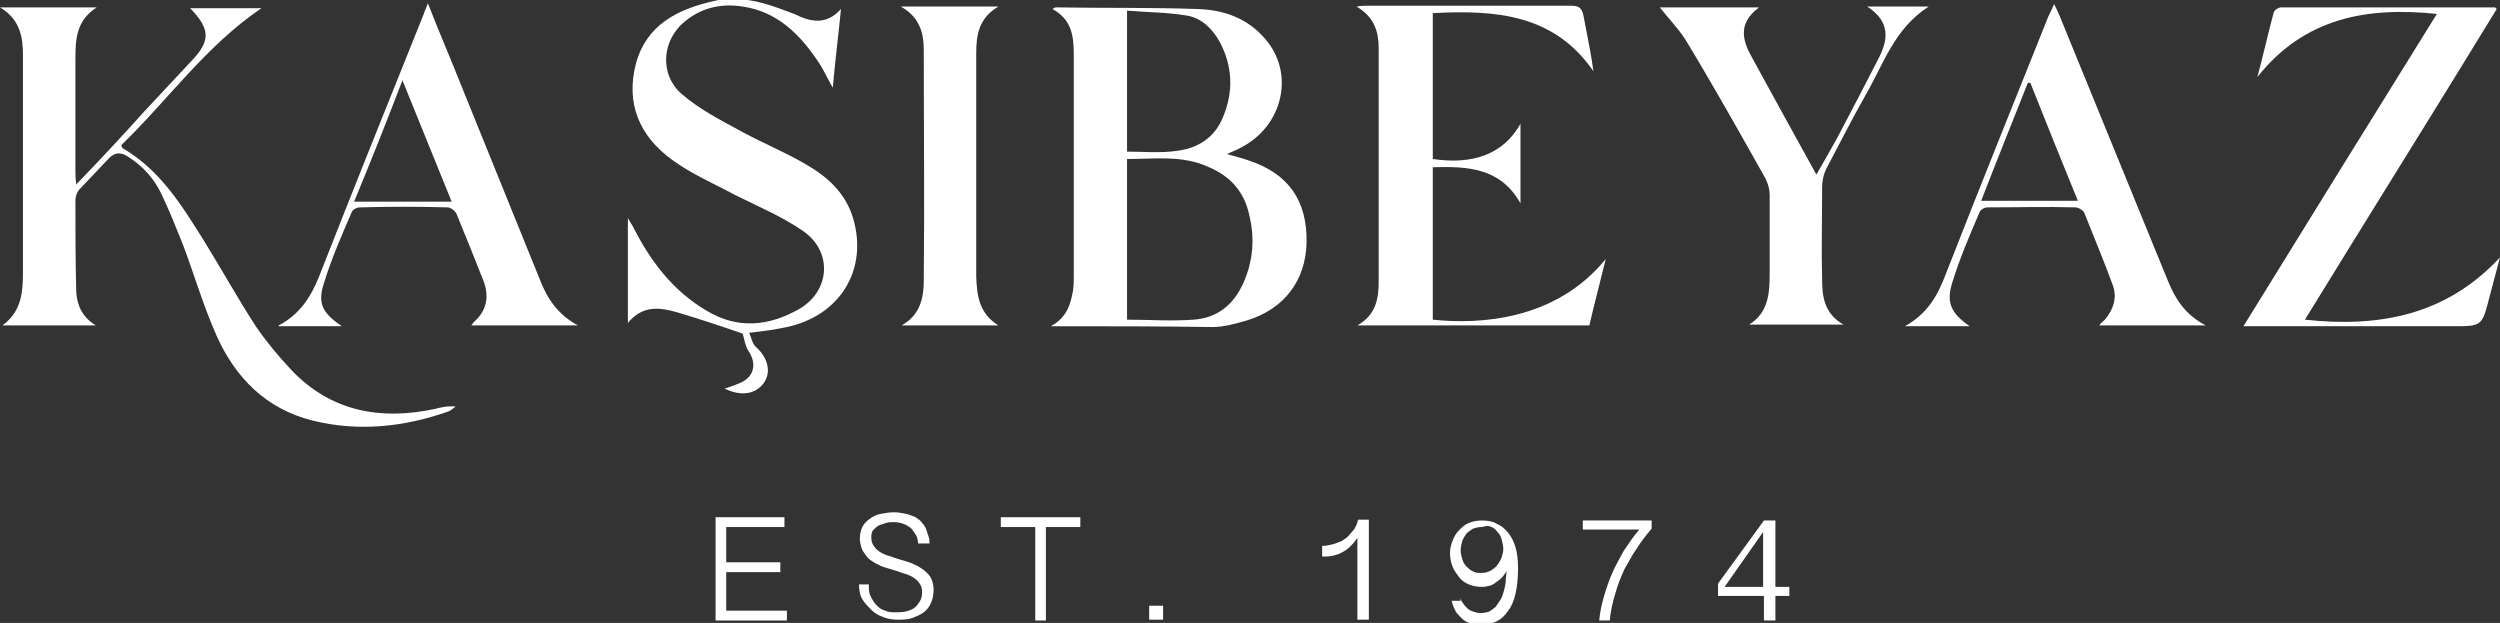
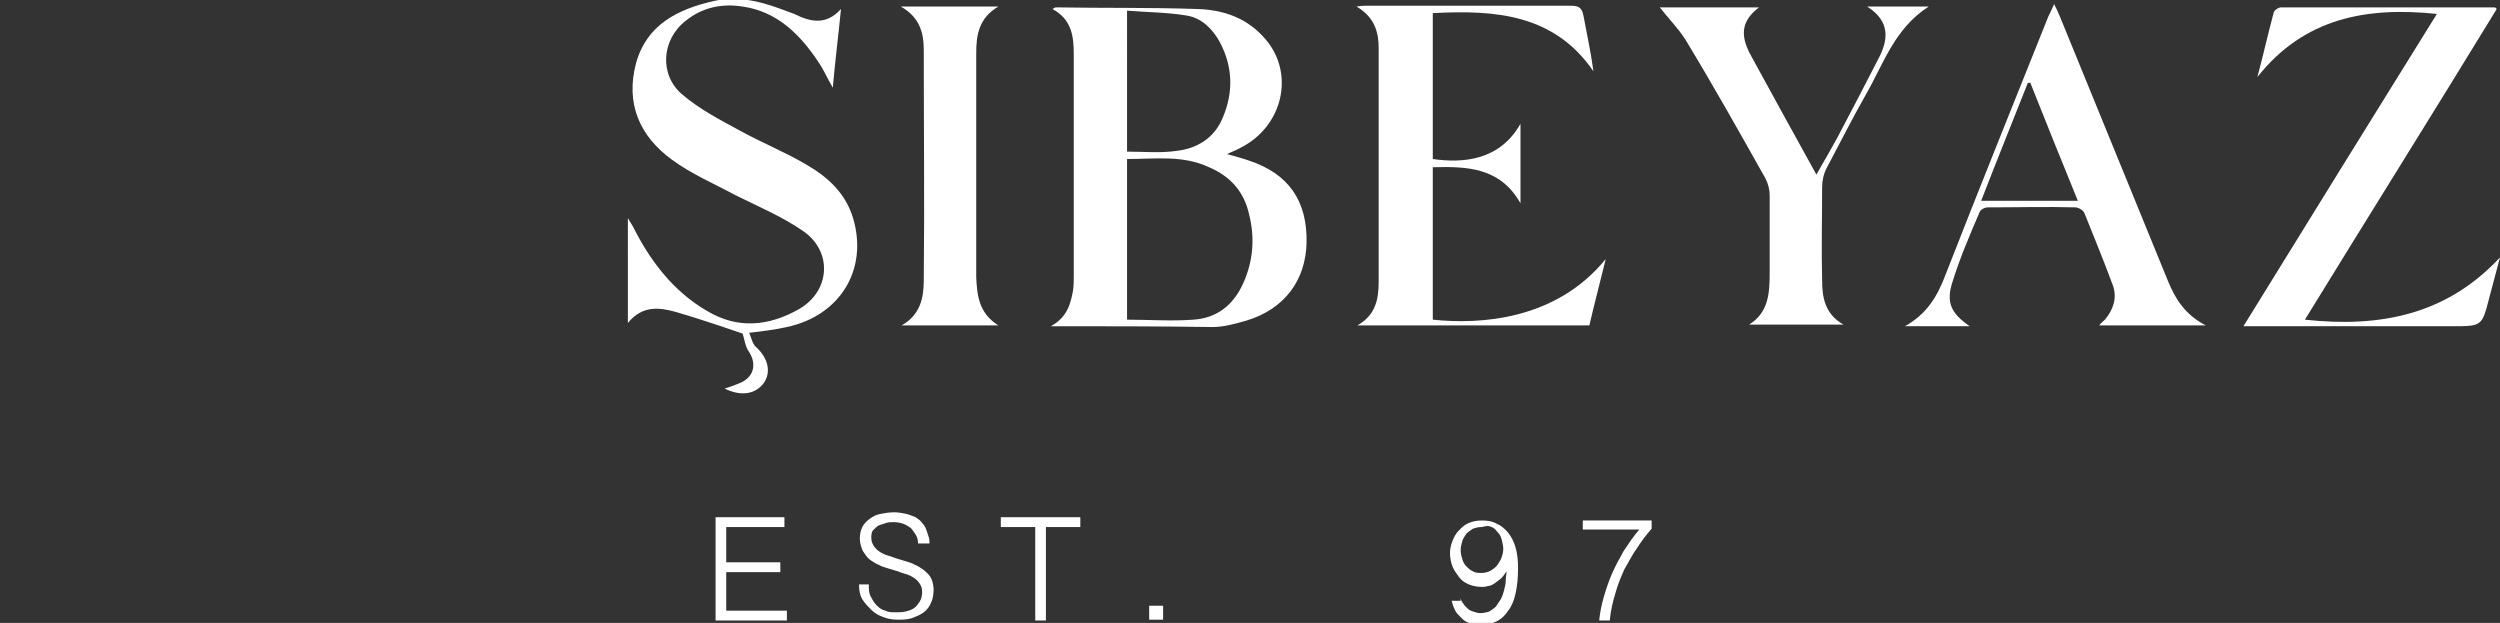
<svg xmlns="http://www.w3.org/2000/svg" version="1.1" id="Layer_1" x="0px" y="0px" viewBox="0 0 305 76" style="enable-background:new 0 0 305 76;" xml:space="preserve">
  <rect x="0" y="0" width="305" height="76" fill="#333333" stroke="none" />
  <style type="text/css">
	.st0{fill:#FFFFFF;}
</style>
  <g>
    <g>
      <path class="st0" d="M128.2,39.8c2-1.1,2.4-2.7,2.7-4.3c0.1-0.6,0.1-1.3,0.1-1.9c0-9,0-17.9,0-26.9c0-2.2-0.2-4.3-2.6-5.6    c0.2-0.1,0.3-0.2,0.4-0.2c5.8,0.1,11.5,0,17.3,0.2c3.2,0.1,6.1,1.1,8.3,3.7c3.6,4.2,2.1,10.6-3,13.2c-0.5,0.3-1.1,0.5-1.7,0.8    c1,0.3,1.9,0.5,2.7,0.8c4.8,1.6,7.1,4.9,7,10c-0.1,4.6-2.7,8.1-7.3,9.5c-1.4,0.4-2.8,0.8-4.2,0.8C141.4,39.8,135,39.8,128.2,39.8     M137.5,39c2.8,0,5.4,0.2,8.1,0c2.9-0.2,4.9-1.8,6.1-4.5c1.2-2.7,1.4-5.5,0.7-8.3c-0.6-2.8-2.3-4.7-4.9-5.8c-3.2-1.5-6.6-1-10-1    V39z M137.5,18.5c2.1,0,4.1,0.2,6.1-0.1c2.5-0.3,4.6-1.6,5.6-4.1c1.3-3.1,1.2-6.2-0.4-9.2c-0.9-1.6-2.2-2.9-4-3.2    c-2.4-0.4-4.8-0.4-7.3-0.6V18.5z" />
-       <path class="st0" d="M9.3,22.5c3-3.1,5.7-6,8.3-8.9c1.9-2,3.8-4.1,5.7-6.1c2.4-2.5,2.4-3.9-0.1-6.5h8.7    c-6.8,4.6-11.4,11.2-17.1,16.7c0.1,0.3,0.1,0.4,0.2,0.4c4.6,2.7,7.2,7,9.9,11.3c2.1,3.4,4.1,7,6.3,10.4c1.3,1.9,2.8,3.7,4.4,5.4    c4.8,5,10.8,6.1,17.4,4.7c0.8-0.2,1.6-0.4,2.6-0.3c-0.3,0.2-0.6,0.5-0.9,0.6c-5.4,1.9-11,2.5-16.6,1.1c-5.6-1.4-9.4-5.2-11.7-10.4    c-1.6-3.6-2.7-7.4-4.1-11.1c-0.8-2-1.6-4-2.5-5.9c-0.9-2-2.3-3.6-4.2-4.8c-0.8-0.5-1.5-0.6-2.3,0.2c-1.2,1.3-2.4,2.5-3.6,3.8    c-0.3,0.3-0.5,0.9-0.5,1.3c0,3.7,0,7.4,0.1,11.2c0.1,1.6,0.7,3.1,2.4,4.1H0.3c2.6-1.9,2.5-4.6,2.5-7.3c0-8.5,0-17,0-25.6    c0-2.2-0.3-4.4-2.8-5.9h11.8C9.3,2.5,9.2,4.8,9.2,7.2c0,4.5,0,9.1,0,13.6C9.2,21.3,9.2,21.7,9.3,22.5" />
      <path class="st0" d="M102.6,1.1c-0.3,3.1-0.7,6.2-1,9.6c-0.7-1.2-1.1-2.2-1.8-3.2c-2.2-3.3-5-6.1-9.2-6.7    c-2.5-0.4-4.9,0.1-6.9,1.7c-3,2.3-3.3,6.6-0.5,9c2.1,1.8,4.6,3.1,7,4.4c2.7,1.5,5.5,2.6,8.2,4.2c2.6,1.5,4.8,3.5,5.7,6.6    c1.8,6.2-1.6,11.8-8.1,13.2c-1.4,0.3-2.8,0.5-4.6,0.7c0.3,0.7,0.4,1.4,0.9,1.8c1.4,1.3,1.8,3,0.9,4.3c-1,1.4-2.8,1.7-4.8,0.7    c0.7-0.2,1.2-0.4,1.7-0.6c1.9-0.7,2.3-2.4,1.2-4c-0.4-0.6-0.5-1.5-0.7-2.1c-2.6-0.9-5.3-1.8-8-2.6c-2.1-0.6-4.2-0.9-6,1.3V26.6    c0.3,0.5,0.4,0.7,0.6,1c2.1,4.2,4.9,7.9,9,10.3c3.8,2.3,7.6,1.9,11.3-0.2c3.8-2.2,4.1-7,0.5-9.5c-2.6-1.8-5.5-3-8.3-4.4    c-2.6-1.4-5.4-2.6-7.7-4.3c-4-2.9-5.7-6.9-4.4-11.8c1.3-4.7,5.1-6.6,9.6-7.6c2.7-0.6,5.3,0,7.8,0.9c0.6,0.2,1.3,0.5,1.9,0.7    C98.9,2.7,100.8,3.1,102.6,1.1" />
      <path class="st0" d="M174.8,1.6v17.8c3.5,0.5,8.1,0.3,10.7-4.3v9.7c-2.5-4.4-6.5-4.5-10.7-4.4V39c5.7,0.6,15,0.1,21.1-7.4    c-0.7,2.9-1.4,5.5-2,8.1h-28.3c2.3-1.3,2.6-3.3,2.6-5.4c0-9.5,0-18.9,0-28.4c0-2-0.5-3.8-2.7-5.1c0.6-0.1,0.9-0.1,1.2-0.1    c8.3,0,16.6,0,24.9,0c1,0,1.4,0.2,1.6,1.3c0.4,2.2,0.9,4.4,1.2,6.7C189.6,1.7,182.4,1.2,174.8,1.6" />
      <path class="st0" d="M281.2,39c9.2,1,17.3-0.6,23.8-7.6c-0.4,1.6-0.9,3.3-1.3,4.9c-0.9,3.5-0.9,3.5-4.5,3.5c-7.9,0-15.8,0-23.8,0    c-0.5,0-0.9,0-1.7,0c7.9-12.8,15.7-25.4,23.6-38.1c-8.6-0.9-16.2,0.5-21.9,7.7c0.7-2.6,1.3-5.3,2-7.9c0.1-0.3,0.6-0.6,0.9-0.6    c8.7,0,17.4,0,26.1,0c0,0,0.1,0.1,0.2,0.2C296.9,13.7,289,26.3,281.2,39" />
      <path class="st0" d="M202.5,0.9h12.1c-2.8,2.1-1.9,4.3-0.7,6.4c2.5,4.6,5,9.1,7.7,14c1-1.7,1.7-3,2.5-4.4c1.7-3.2,3.4-6.5,5.1-9.8    c1.2-2.3,1.4-4.5-1.4-6.3h7.5c-4.2,2.7-5.5,7-7.7,10.8c-1.7,3-3.2,6-4.8,9c-0.3,0.6-0.5,1.4-0.5,2.2c0,3.8-0.1,7.6,0,11.4    c0,2,0.3,4.1,2.6,5.4h-11.5c2.4-1.5,2.5-3.9,2.5-6.4c0-3.1,0-6.3,0-9.4c0-0.7-0.2-1.4-0.5-2c-3.2-5.7-6.4-11.4-9.8-17    C204.7,3.4,203.5,2.2,202.5,0.9" />
      <path class="st0" d="M232.4,39.8c2.7-1.5,4-3.7,5-6.4c4.1-10.5,8.3-20.9,12.5-31.4c0.2-0.4,0.4-0.8,0.7-1.5c0.3,0.6,0.5,1,0.7,1.5    c4.4,10.8,8.8,21.5,13.2,32.3c0.9,2.2,2.1,4.1,4.6,5.4h-13c0.2-0.3,0.5-0.5,0.7-0.7c1-1.2,1.5-2.6,1-4.1c-1.1-3-2.3-5.9-3.5-8.9    c-0.1-0.3-0.7-0.7-1.1-0.7c-3.6-0.1-7.1,0-10.7,0c-0.4,0-0.9,0.3-1,0.6c-1.2,2.8-2.4,5.6-3.3,8.5c-0.8,2.5-0.2,3.8,2.1,5.4h-3.7    H232.4z M247.7,10.1c-0.1,0-0.2,0-0.3,0c-1.9,4.8-3.8,9.5-5.7,14.4h11.8C251.5,19.6,249.6,14.9,247.7,10.1" />
-       <path class="st0" d="M52.2,0.4C53.6,4,55,7.2,56.3,10.5c3.2,7.9,6.4,15.8,9.6,23.7c0.9,2.3,2.2,4.2,4.6,5.5h-13    c0.1-0.1,0.2-0.3,0.3-0.4c1.6-1.4,1.9-3.1,1.2-5c-1.1-2.8-2.2-5.5-3.3-8.2c-0.2-0.4-0.7-0.8-1.1-0.8c-3.6-0.1-7.1-0.1-10.7,0    c-0.4,0-0.9,0.3-1,0.6c-1.2,2.8-2.4,5.5-3.3,8.4c-0.9,2.6-0.4,3.8,2.1,5.5H34c0,0,0-0.1,0-0.1c2.5-1.3,3.9-3.4,4.9-5.9    c4.2-10.7,8.5-21.4,12.8-32.1C51.8,1.3,52,1,52.2,0.4 M55.1,24.6l-6-14.8c-2,5.2-3.9,10-5.9,14.8H55.1z" />
      <path class="st0" d="M121.8,39.7h-11.8c2.3-1.3,2.7-3.4,2.7-5.5c0.1-9.4,0-18.7,0-28.1c0-2.1-0.5-4-2.8-5.3h11.9    c-2.4,1.4-2.7,3.5-2.7,5.7c0,9.1,0,18.2,0,27.3C119.2,36,119.4,38.2,121.8,39.7" />
    </g>
    <g>
      <g>
        <path class="st0" d="M95.7,63.1v1.2h-7.1v4.3h6.6v1.2h-6.6v4.7H96v1.2h-8.7V63.1H95.7z" />
        <path class="st0" d="M106,71.7c0,0.5,0.1,0.9,0.3,1.2c0.2,0.4,0.4,0.7,0.7,1c0.3,0.3,0.6,0.5,1,0.6c0.4,0.2,0.8,0.2,1.3,0.2     c0.4,0,0.8,0,1.2-0.1c0.4-0.1,0.7-0.2,1-0.4c0.3-0.2,0.5-0.5,0.7-0.8c0.2-0.3,0.3-0.7,0.3-1.2c0-0.4-0.1-0.7-0.3-1     c-0.2-0.3-0.4-0.5-0.7-0.7c-0.3-0.2-0.7-0.4-1.1-0.5c-0.4-0.1-0.8-0.3-1.2-0.4c-0.3-0.1-0.7-0.2-1-0.3c-0.3-0.1-0.7-0.2-1-0.4     c-0.3-0.1-0.6-0.3-0.9-0.5c-0.3-0.2-0.5-0.4-0.7-0.7c-0.2-0.3-0.4-0.5-0.5-0.9c-0.1-0.3-0.2-0.7-0.2-1.1c0-0.5,0.1-1,0.3-1.4     c0.2-0.4,0.5-0.7,0.9-1c0.4-0.3,0.8-0.5,1.3-0.6c0.5-0.1,1.1-0.2,1.7-0.2c0.5,0,1,0.1,1.5,0.2c0.4,0.1,0.8,0.3,1.1,0.4     c0.3,0.2,0.6,0.4,0.8,0.7c0.2,0.2,0.4,0.5,0.5,0.8s0.2,0.6,0.3,0.9c0.1,0.3,0.1,0.6,0.1,0.8h-1.4c0-0.4-0.1-0.8-0.3-1.1     c-0.2-0.3-0.4-0.6-0.6-0.8c-0.3-0.2-0.6-0.4-0.9-0.5c-0.3-0.1-0.7-0.2-1.1-0.2c-0.4,0-0.7,0-1,0.1c-0.3,0.1-0.6,0.2-0.9,0.3     c-0.3,0.2-0.5,0.4-0.7,0.6c-0.2,0.3-0.2,0.6-0.2,0.9c0,0.4,0.1,0.7,0.3,1c0.2,0.3,0.4,0.5,0.7,0.7c0.3,0.2,0.7,0.4,1.1,0.5     c0.4,0.1,0.8,0.3,1.2,0.4c0.3,0.1,0.7,0.2,1,0.3s0.7,0.2,1,0.4c0.3,0.1,0.6,0.3,0.9,0.5c0.3,0.2,0.5,0.4,0.7,0.6     c0.2,0.2,0.4,0.5,0.5,0.8s0.2,0.7,0.2,1.1c0,0.6-0.1,1.2-0.3,1.6c-0.2,0.5-0.5,0.9-0.9,1.2c-0.4,0.3-0.9,0.5-1.4,0.7     c-0.6,0.2-1.2,0.2-1.8,0.2c-0.6,0-1.2-0.1-1.7-0.3c-0.6-0.2-1.1-0.5-1.5-0.9c-0.4-0.4-0.8-0.8-1.1-1.3c-0.3-0.5-0.4-1.1-0.4-1.8     H106z" />
        <path class="st0" d="M131.8,63.1v1.2h-4.2v11.4h-1.3V64.3h-4.2v-1.2H131.8z" />
        <path class="st0" d="M141.9,73.9v1.7h-1.7v-1.7H141.9z" />
      </g>
      <g>
-         <path class="st0" d="M165.6,75.7V65.6c-0.3,0.5-0.6,0.8-0.9,1.1c-0.3,0.3-0.6,0.5-1,0.7c-0.3,0.2-0.7,0.3-1.1,0.4     c-0.4,0.1-0.8,0.1-1.3,0.1v-1.3c0.5,0,0.9-0.1,1.3-0.2c0.4-0.1,0.8-0.3,1.1-0.4c0.3-0.2,0.6-0.4,0.8-0.6c0.2-0.2,0.4-0.5,0.6-0.7     c0.2-0.2,0.3-0.5,0.4-0.7c0.1-0.2,0.1-0.4,0.2-0.6h1.3v12.2H165.6z" />
        <path class="st0" d="M178.2,72.9c0,0.2,0.1,0.5,0.3,0.7c0.1,0.2,0.3,0.4,0.5,0.6c0.2,0.2,0.4,0.3,0.7,0.4     c0.3,0.1,0.6,0.2,0.9,0.2c0.4,0,0.8-0.1,1.1-0.2c0.3-0.2,0.6-0.4,0.8-0.6c0.2-0.3,0.4-0.6,0.6-0.9c0.2-0.4,0.3-0.7,0.4-1.1     c0.1-0.4,0.2-0.8,0.2-1.2c0-0.4,0.1-0.8,0.1-1.1c-0.2,0.3-0.4,0.6-0.7,0.9c-0.3,0.2-0.5,0.4-0.8,0.6c-0.3,0.2-0.6,0.3-0.8,0.3     c-0.3,0.1-0.5,0.1-0.7,0.1c-0.6,0-1.1-0.1-1.6-0.3c-0.5-0.2-0.9-0.5-1.2-0.9c-0.3-0.4-0.6-0.8-0.8-1.3c-0.2-0.5-0.3-1.1-0.3-1.6     c0-0.5,0.1-1,0.3-1.5c0.2-0.5,0.4-0.9,0.8-1.3s0.7-0.7,1.2-0.9c0.5-0.2,1-0.3,1.6-0.3c0.7,0,1.3,0.1,1.8,0.4     c0.5,0.2,1,0.6,1.4,1.1c0.4,0.5,0.7,1.1,0.9,1.8c0.2,0.7,0.3,1.5,0.3,2.5c0,1.2-0.1,2.2-0.3,3.1s-0.5,1.6-0.9,2.1     c-0.4,0.6-0.8,1-1.4,1.3s-1.2,0.4-1.8,0.4c-0.5,0-1-0.1-1.5-0.2s-0.8-0.4-1.1-0.7c-0.3-0.3-0.6-0.6-0.7-0.9     c-0.2-0.4-0.3-0.7-0.4-1.1H178.2z M180.7,64.3c-0.4,0-0.7,0.1-1,0.2c-0.3,0.2-0.6,0.4-0.8,0.6c-0.2,0.3-0.4,0.6-0.5,0.9     c-0.1,0.4-0.2,0.7-0.2,1.1c0,0.4,0.1,0.8,0.2,1.1c0.1,0.4,0.3,0.7,0.5,0.9s0.5,0.5,0.8,0.6c0.3,0.2,0.7,0.2,1,0.2     c0.5,0,0.8-0.1,1.2-0.3c0.3-0.2,0.6-0.4,0.8-0.7c0.2-0.3,0.4-0.6,0.5-0.9c0.1-0.3,0.2-0.7,0.2-1c0-0.4-0.1-0.8-0.2-1.2     c-0.1-0.4-0.3-0.7-0.6-1c-0.2-0.3-0.5-0.5-0.9-0.6S181,64.3,180.7,64.3z" />
        <path class="st0" d="M195.1,75.7c0.1-1,0.3-2,0.6-3c0.3-1,0.6-1.9,1-2.8c0.4-0.9,0.9-1.8,1.4-2.7c0.6-0.9,1.2-1.8,1.9-2.6h-6.9     v-1.1h8.4v1c-0.7,0.8-1.3,1.6-1.8,2.4c-0.6,0.8-1,1.7-1.5,2.5c-0.4,0.9-0.8,1.8-1.1,2.9c-0.3,1-0.6,2.1-0.7,3.4H195.1z" />
-         <path class="st0" d="M215.2,75.7v-3h-5.6v-1.5l5.6-7.7h1.4v8.1h1.7v1.1h-1.7v3H215.2z M210.4,71.6h4.7v-6.7L210.4,71.6z" />
      </g>
    </g>
  </g>
</svg>